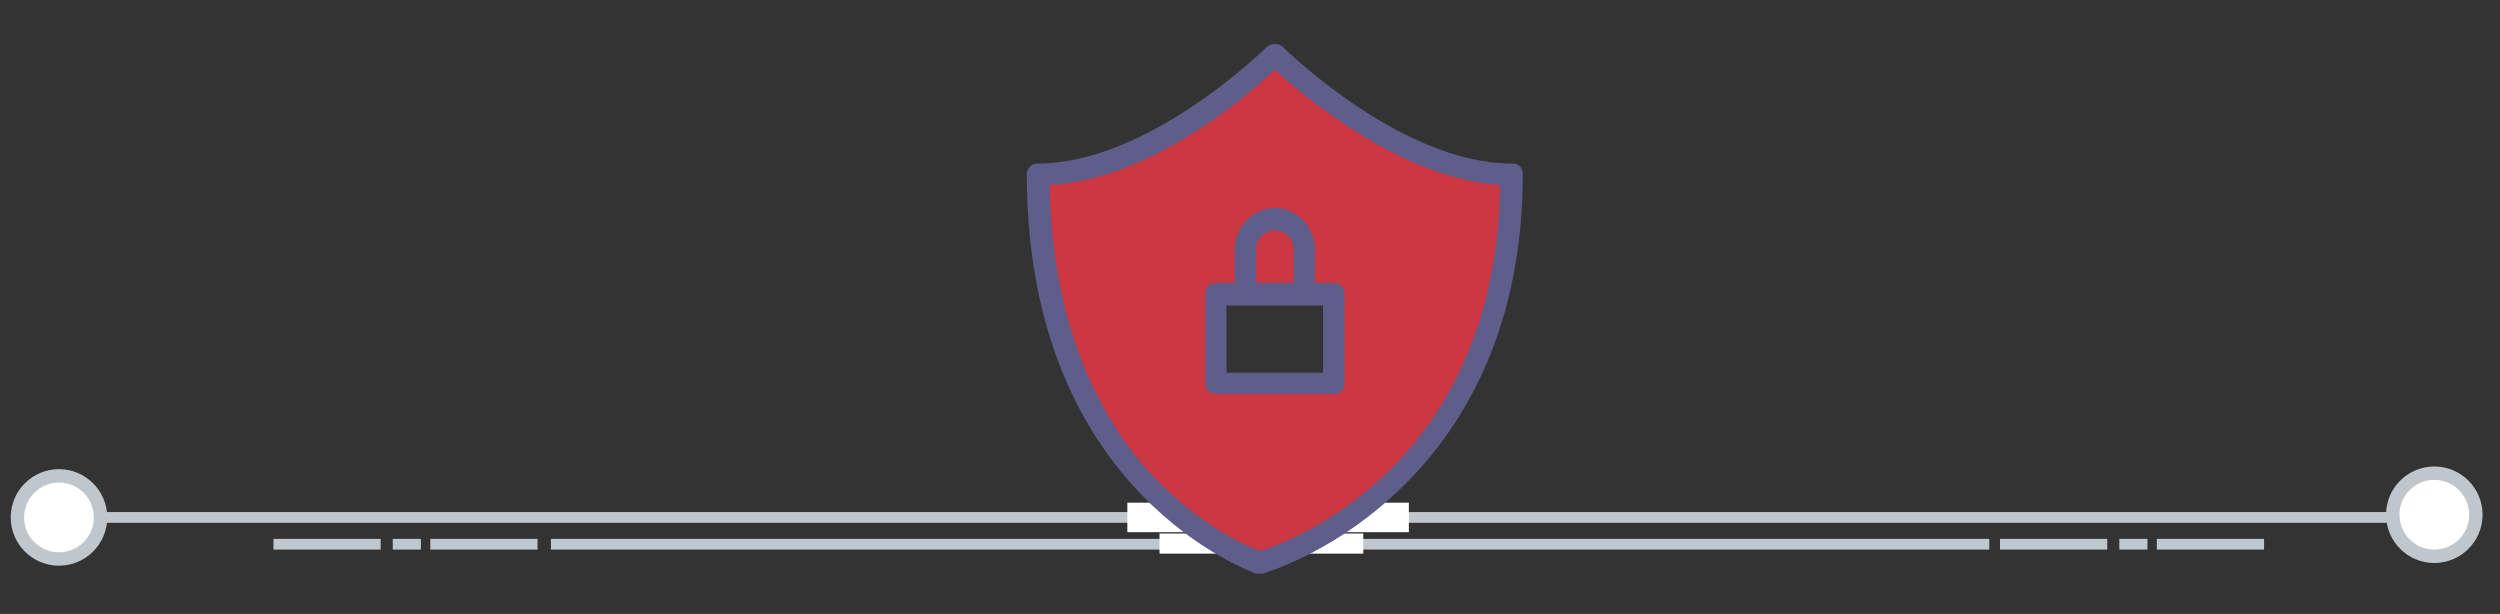
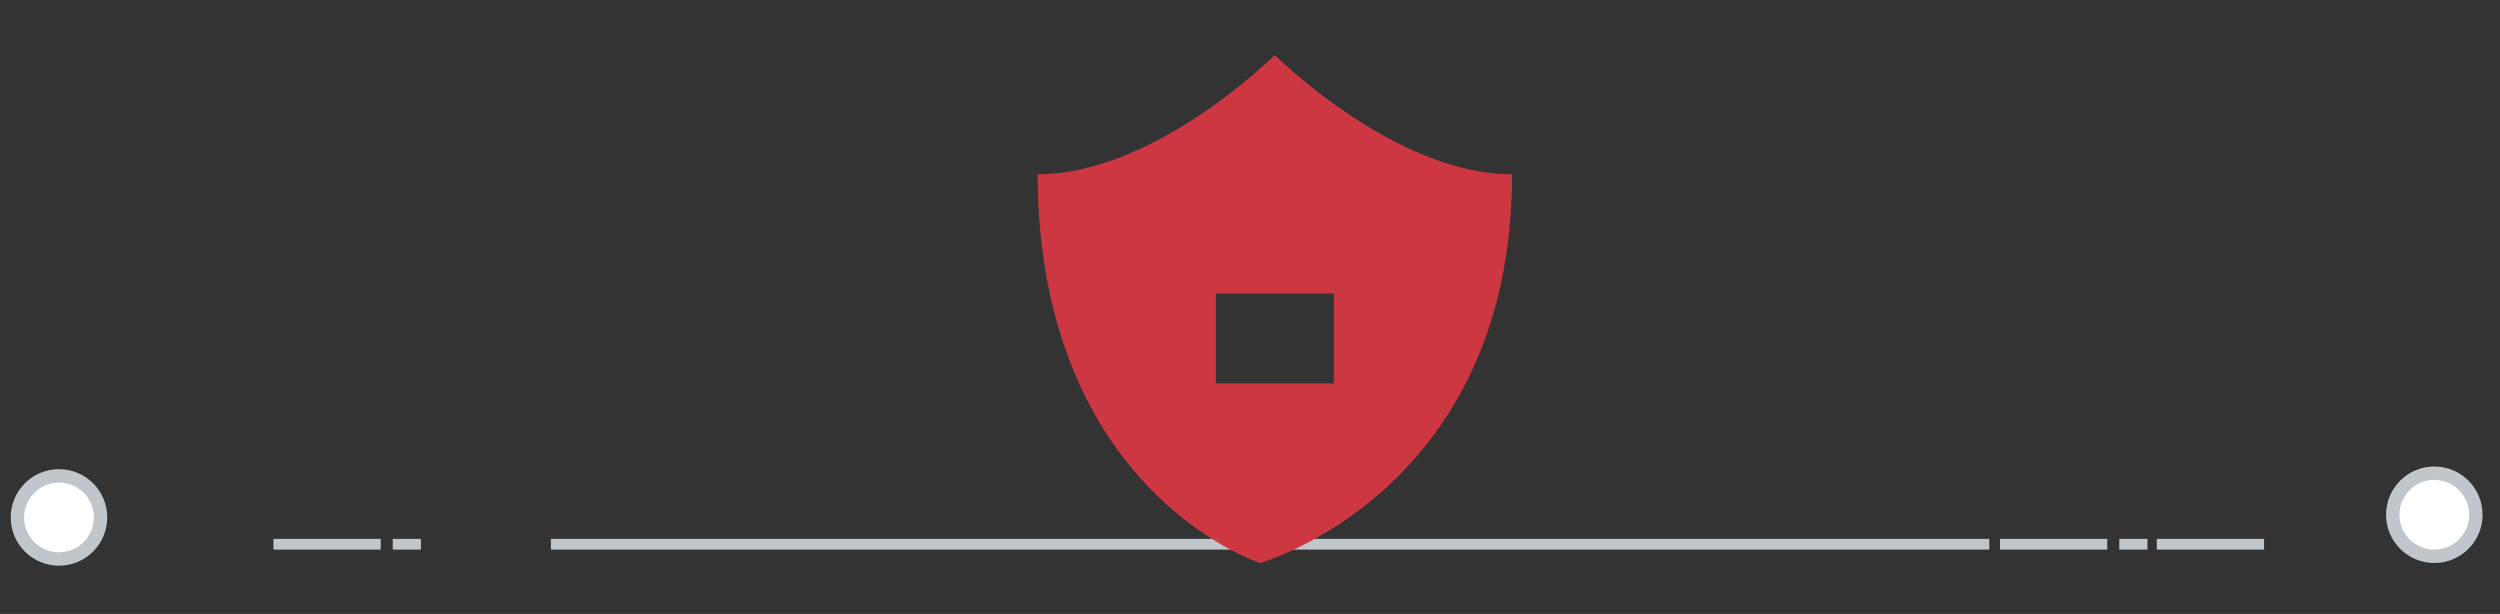
<svg xmlns="http://www.w3.org/2000/svg" version="1.1" id="Layer_1" x="0px" y="0px" viewBox="0 0 186.5 45.8" style="enable-background:new 0 0 186.5 45.8;" xml:space="preserve">
  <rect x="0" y="0" width="186.5" height="45.8" fill="#333333" stroke="none" />
  <style type="text/css">
	.st0{fill:#C0C7CC;}
	.st1{fill:#FFFFFF;stroke:#C0C7CC;stroke-miterlimit:10;}
	.st2{fill:#FFFFFF;}
	.st3{fill:#CD3742;}
	.st4{fill:#5F5D89;}
</style>
  <g>
    <rect x="41.1" y="40.2" class="st0" width="107.3" height="0.8" />
-     <rect x="4.4" y="38.2" class="st0" width="178.2" height="0.8" />
    <circle class="st1" cx="181.6" cy="38.4" r="3.1" />
-     <rect x="32.1" y="40.2" class="st0" width="8" height="0.8" />
    <rect x="29.3" y="40.2" class="st0" width="2.1" height="0.8" />
    <rect x="20.4" y="40.2" class="st0" width="8" height="0.8" />
    <rect x="160.9" y="40.2" class="st0" width="8" height="0.8" />
    <rect x="158.1" y="40.2" class="st0" width="2.1" height="0.8" />
    <rect x="149.2" y="40.2" class="st0" width="8" height="0.8" />
    <circle class="st1" cx="4.4" cy="38.6" r="3.1" />
  </g>
-   <rect x="84.1" y="37.5" class="st2" width="21" height="2.2" />
-   <rect x="86.5" y="39.8" class="st2" width="15.2" height="1.5" />
  <g>
    <g>
      <g>
        <g>
          <path class="st3" d="M95.1,4.1c0,0-8.9,8.9-17.7,8.9C77.5,36.7,94,42,94,42s18.8-5.3,18.8-29C104,13,95.1,4.1,95.1,4.1z       M99.5,28.6h-8.8v-6.7h8.8V28.6z" />
        </g>
      </g>
    </g>
    <g>
-       <path class="st4" d="M112.8,12.2c-8.3,0-17-8.6-17.1-8.7c-0.3-0.3-0.8-0.3-1.2,0c-0.1,0.1-8.8,8.7-17.1,8.7    c-0.5,0-0.8,0.4-0.8,0.8c0,24,17,29.7,17.1,29.8c0.1,0,0.2,0,0.3,0c0.1,0,0.1,0,0.2,0c0.2-0.1,4.9-1.4,9.7-5.8    c4.4-4,9.7-11.4,9.7-24C113.6,12.5,113.3,12.2,112.8,12.2z M94,41.1c-0.9-0.3-4.3-1.8-7.7-5.3c-3.6-3.7-7.8-10.5-8-22    c7.5-0.4,14.7-6.6,16.8-8.6c2.1,1.9,9.3,8.1,16.8,8.6C111.6,34.7,96.3,40.4,94,41.1z M92.1,18.6v2.5h-1.4c-0.5,0-0.8,0.4-0.8,0.8    v6.7c0,0.5,0.4,0.8,0.8,0.8h8.8c0.5,0,0.8-0.4,0.8-0.8v-6.7c0-0.5-0.4-0.8-0.8-0.8h-1.4v-2.5c0-1.7-1.4-3.1-3-3.1    C93.5,15.5,92.1,16.9,92.1,18.6z M98.7,22.8v5h-7.2v-5H98.7z M96.5,18.6v2.5h-2.8v-2.5c0-0.8,0.6-1.4,1.4-1.4    C95.9,17.2,96.5,17.8,96.5,18.6z" />
-     </g>
+       </g>
  </g>
</svg>